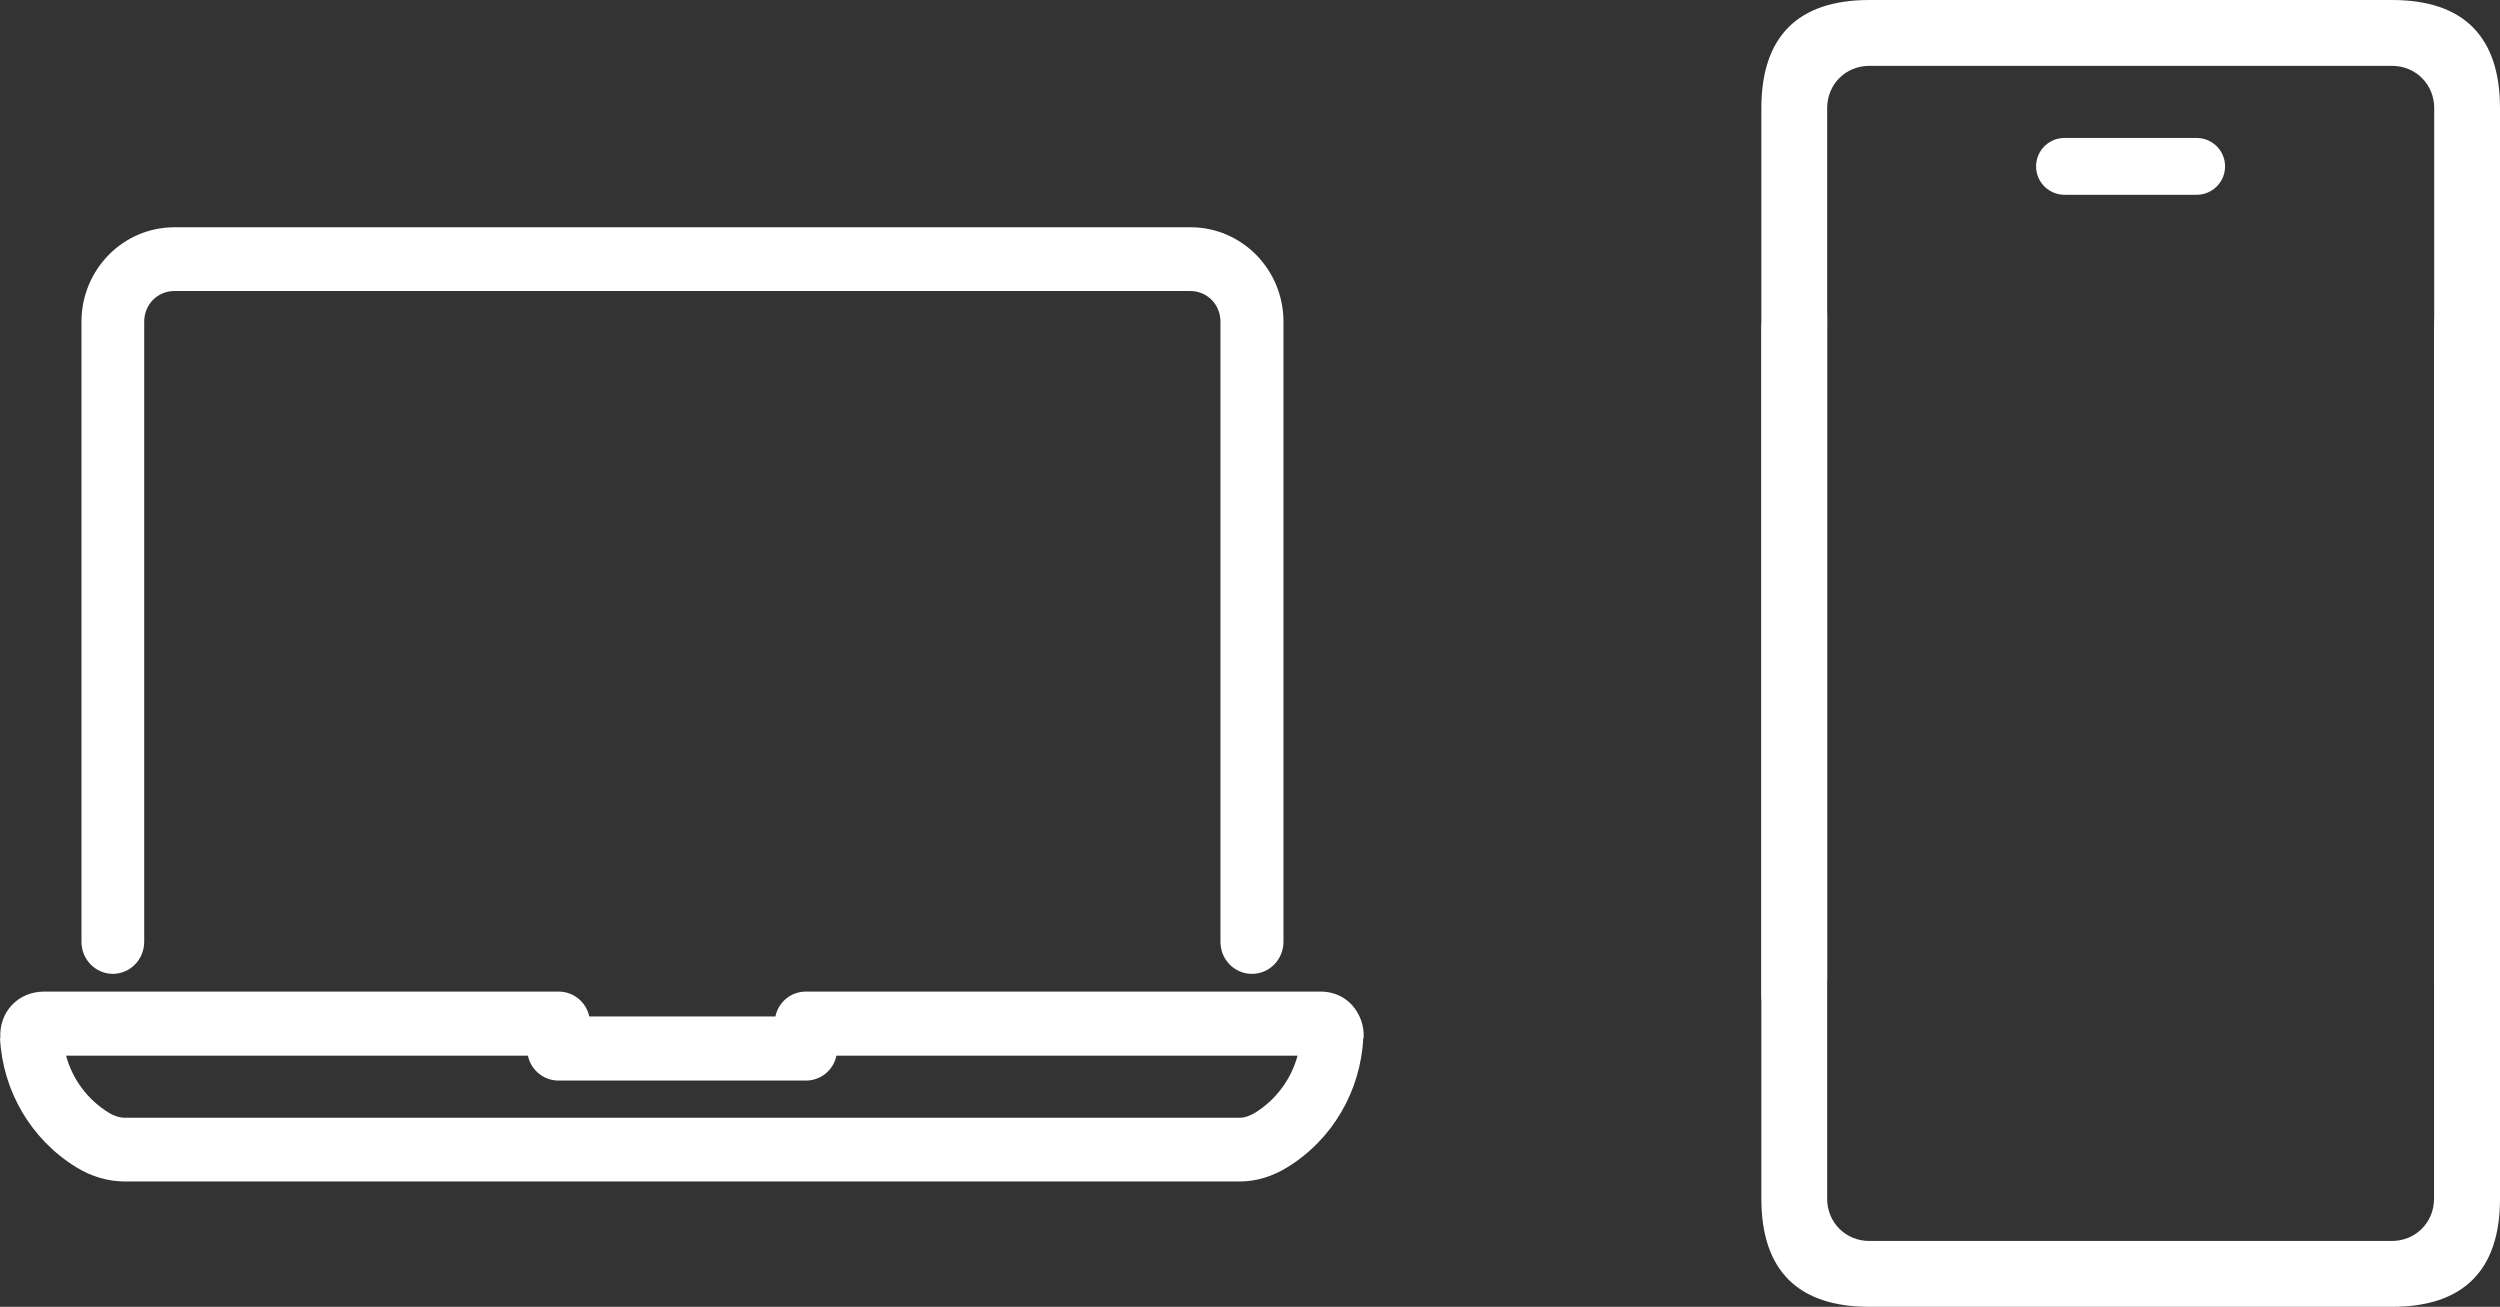
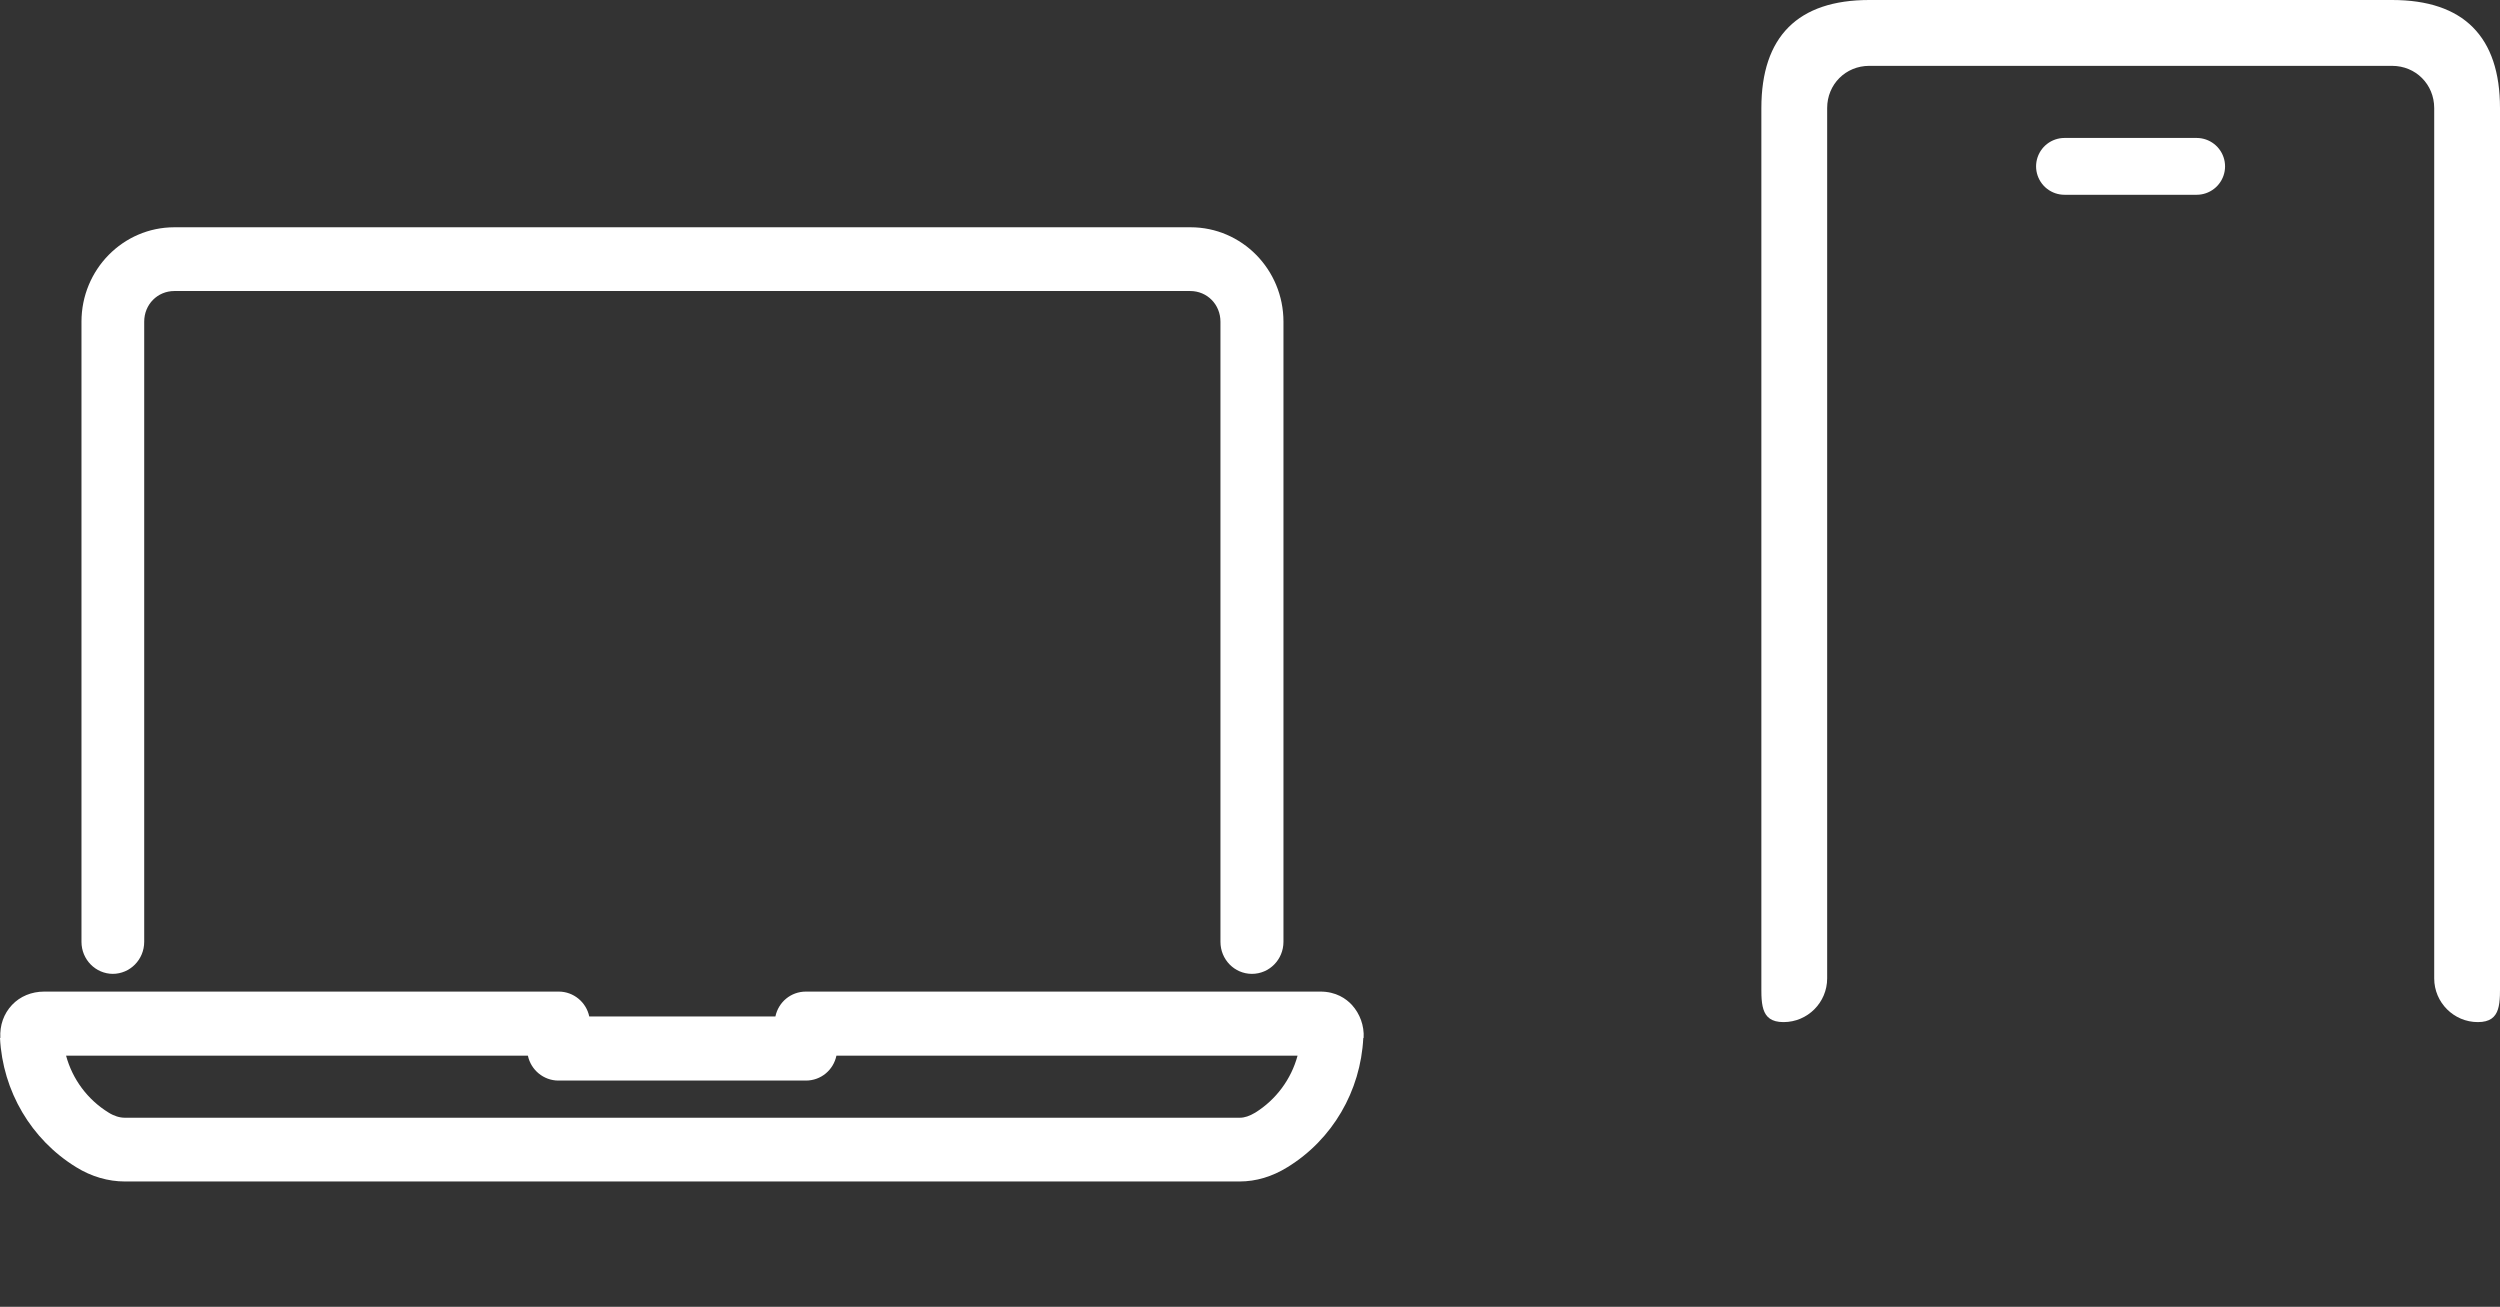
<svg xmlns="http://www.w3.org/2000/svg" width="44" height="23" viewBox="0 0 44 23" fill="none">
  <rect x="0" y="0" width="44" height="23" fill="#333333" stroke="none" />
  <g clip-path="url(#clip0_13_322)">
    <path d="M1.983 17.14C2.29 17.14 2.538 16.888 2.538 16.576V5.662C2.538 5.356 2.774 5.122 3.069 5.122H20.948C21.249 5.122 21.48 5.362 21.48 5.662V16.576C21.48 16.888 21.727 17.14 22.034 17.14C22.341 17.14 22.589 16.888 22.589 16.576V5.662C22.589 4.744 21.857 4 20.954 4H3.069C2.166 4 1.434 4.744 1.434 5.662V16.576C1.434 16.888 1.682 17.14 1.989 17.14H1.983Z" fill="white" />
    <path d="M24 18.268C24.012 18.052 23.935 17.842 23.793 17.686C23.693 17.578 23.516 17.452 23.239 17.452H14.184C13.918 17.452 13.7 17.638 13.647 17.89H10.371C10.318 17.638 10.094 17.452 9.834 17.452H0.779C0.555 17.452 0.354 17.536 0.212 17.686C0.065 17.842 -0.006 18.046 0.006 18.268H0C0.047 19.204 0.549 20.056 1.34 20.542C1.611 20.71 1.907 20.794 2.196 20.794H21.816C22.105 20.794 22.389 20.71 22.66 20.542C23.451 20.056 23.947 19.204 23.994 18.268H24ZM22.093 19.582C21.993 19.642 21.905 19.672 21.822 19.672H2.196C2.107 19.672 2.007 19.642 1.912 19.582C1.541 19.354 1.275 18.994 1.163 18.58H9.291C9.344 18.832 9.568 19.018 9.828 19.018H14.184C14.45 19.018 14.668 18.832 14.721 18.58H22.837C22.725 18.994 22.459 19.354 22.093 19.582Z" fill="white" />
  </g>
  <g clip-path="url(#clip1_13_322)">
    <path d="M31.39 17.989C31.814 17.989 32.158 17.644 32.158 17.22V1.902C32.158 1.485 32.483 1.159 32.899 1.159H42.101C42.517 1.159 42.842 1.485 42.842 1.902V17.22C42.842 17.644 43.187 17.989 43.61 17.989C44.034 17.989 44 17.644 44 17.22V2.28V1.902C44 0.644 43.357 0 42.101 0H32.899C31.643 0 31 0.644 31 1.902V17.22C31 17.644 30.966 17.989 31.39 17.989Z" fill="white" />
-     <path d="M43.228 5.011C42.804 5.011 42.839 5.735 42.839 6.159V21.099C42.839 21.515 42.513 21.841 42.097 21.841H32.899C32.483 21.841 32.158 21.515 32.158 21.099V5.78C32.158 5.356 32.192 5.011 31.768 5.011C31.344 5.011 31 5.356 31 5.78V20.72V21.099C31 22.356 31.643 23 32.899 23H42.101C43.357 23 44 22.356 44 21.099V5.78C44 5.356 43.656 5.011 43.232 5.011H43.228Z" fill="white" />
    <path d="M36.335 2.928H38.661" stroke="white" stroke-miterlimit="10" stroke-linecap="round" />
  </g>
  <defs>
    <clipPath id="clip0_13_322">
      <rect width="24" height="16.8" fill="white" transform="translate(0 4)" />
    </clipPath>
    <clipPath id="clip1_13_322">
      <rect width="13" height="23" fill="white" transform="translate(31)" />
    </clipPath>
  </defs>
</svg>